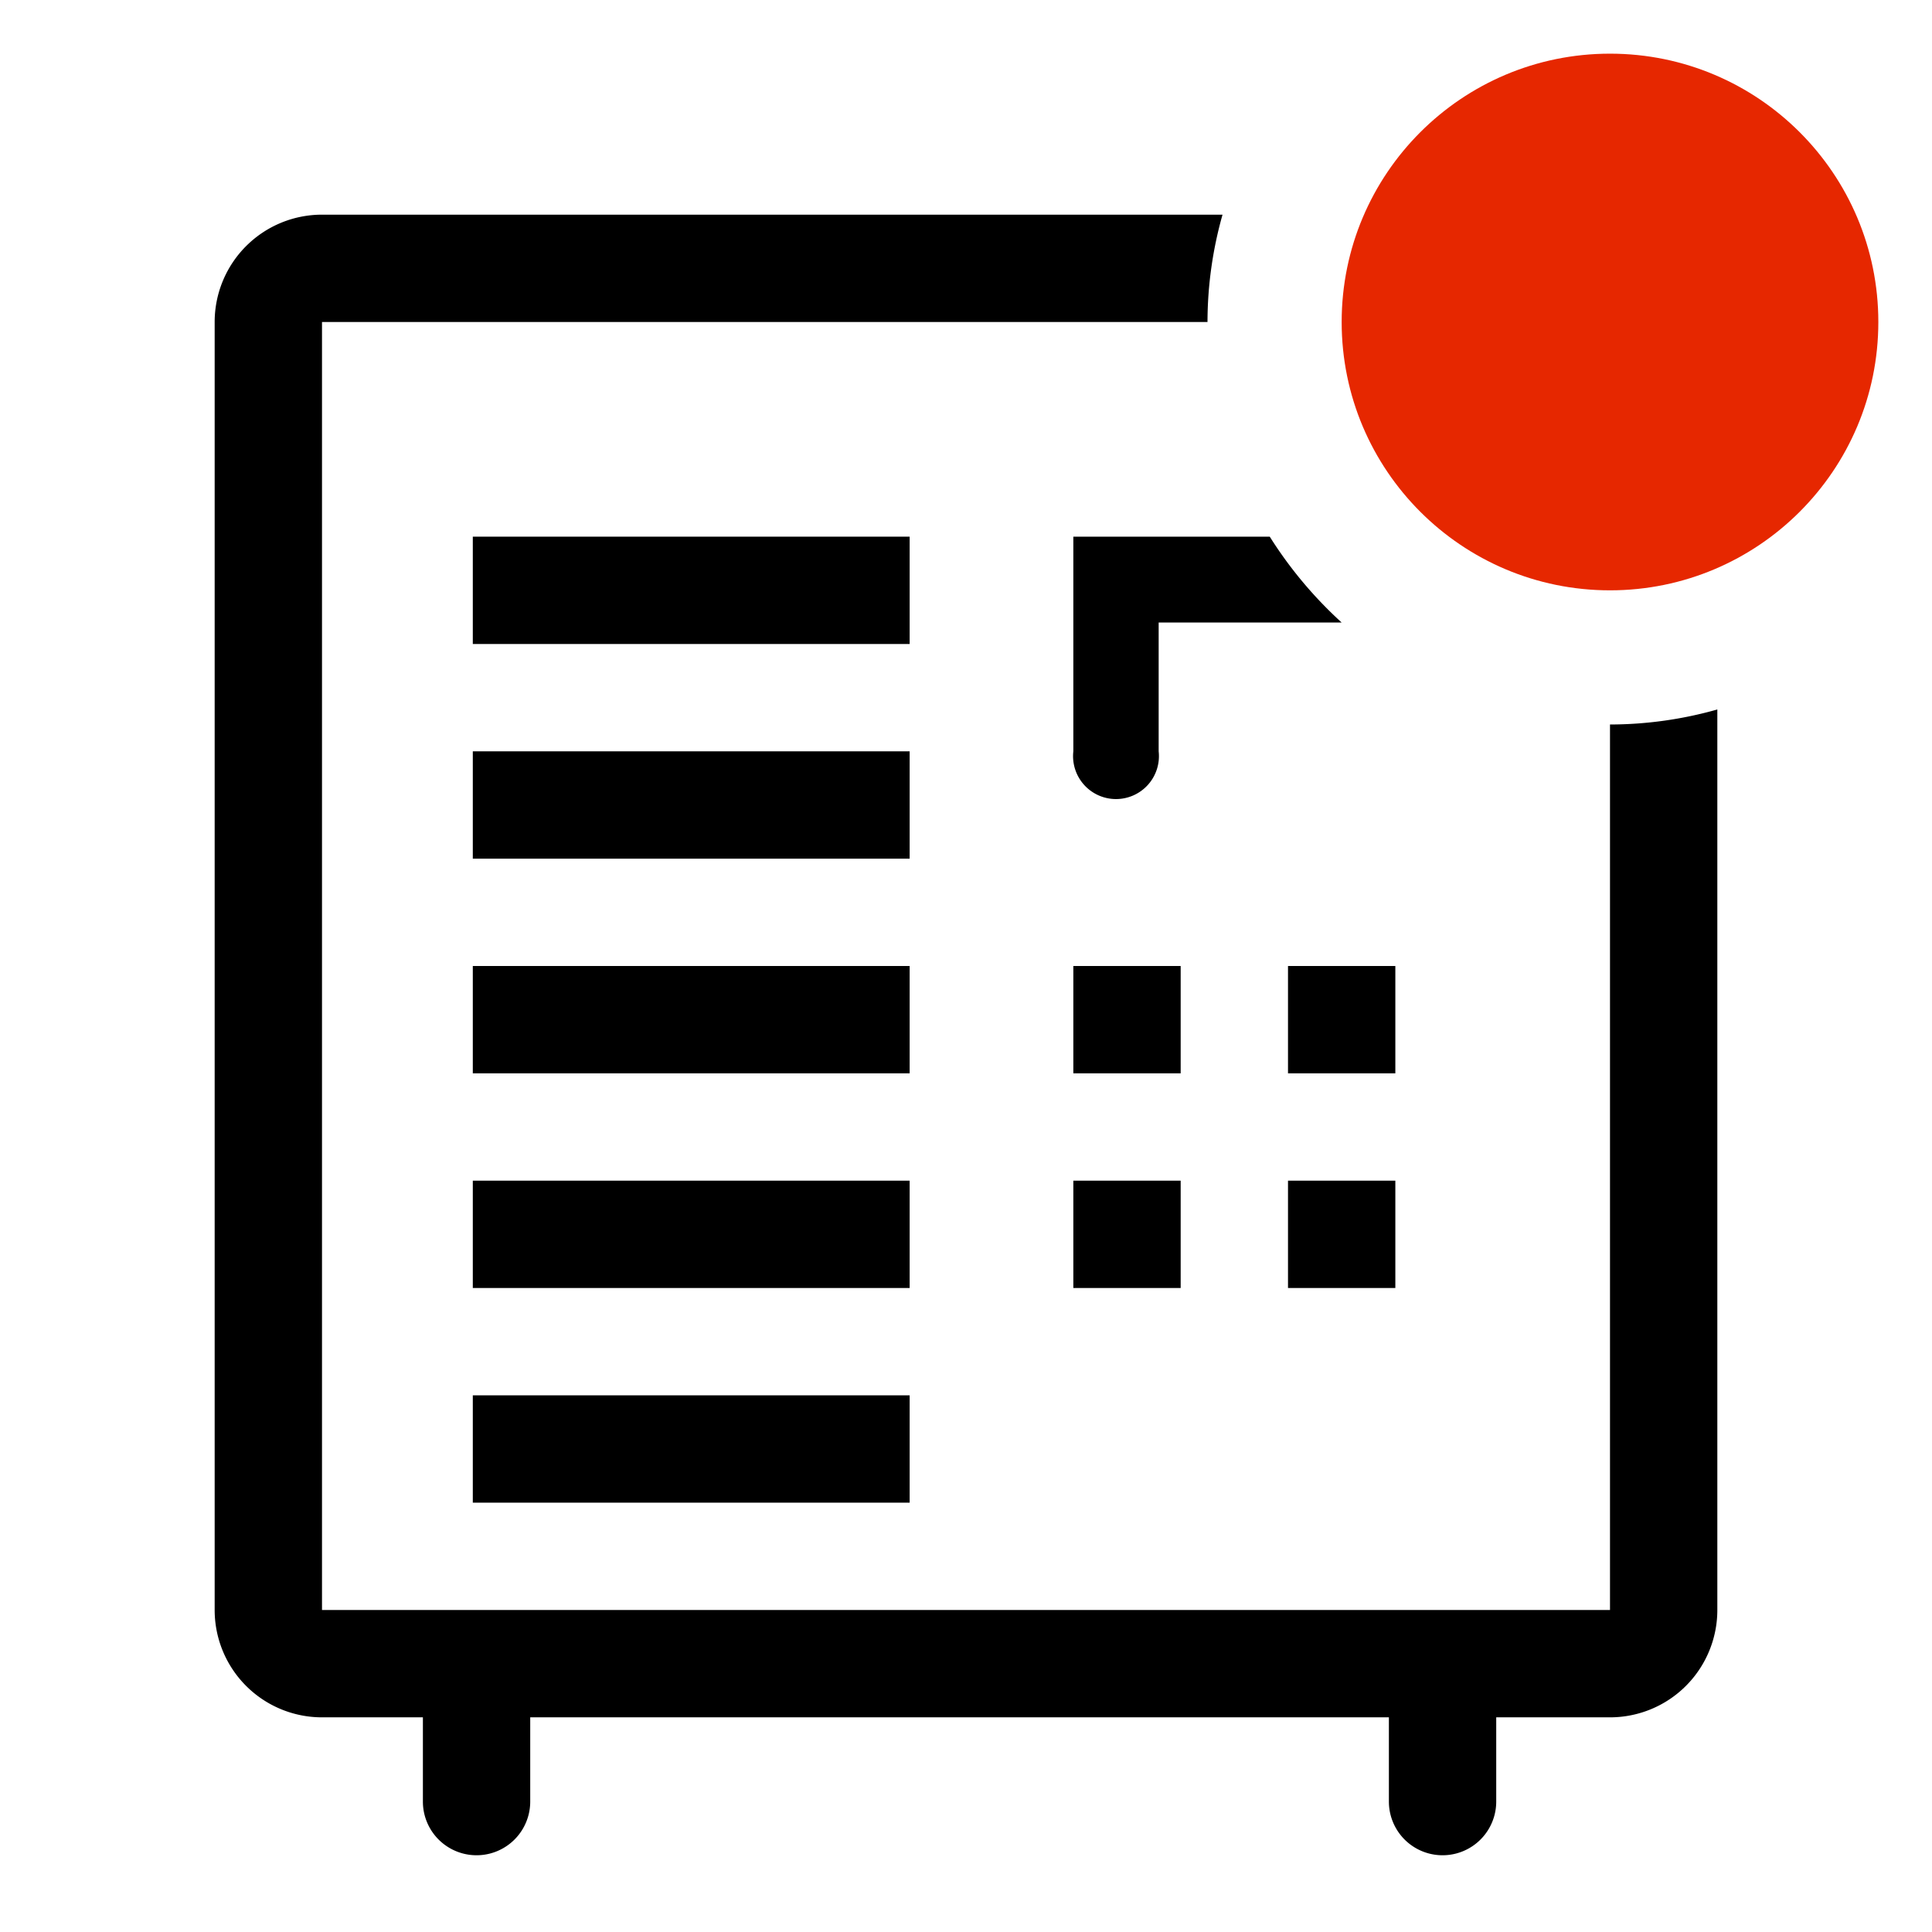
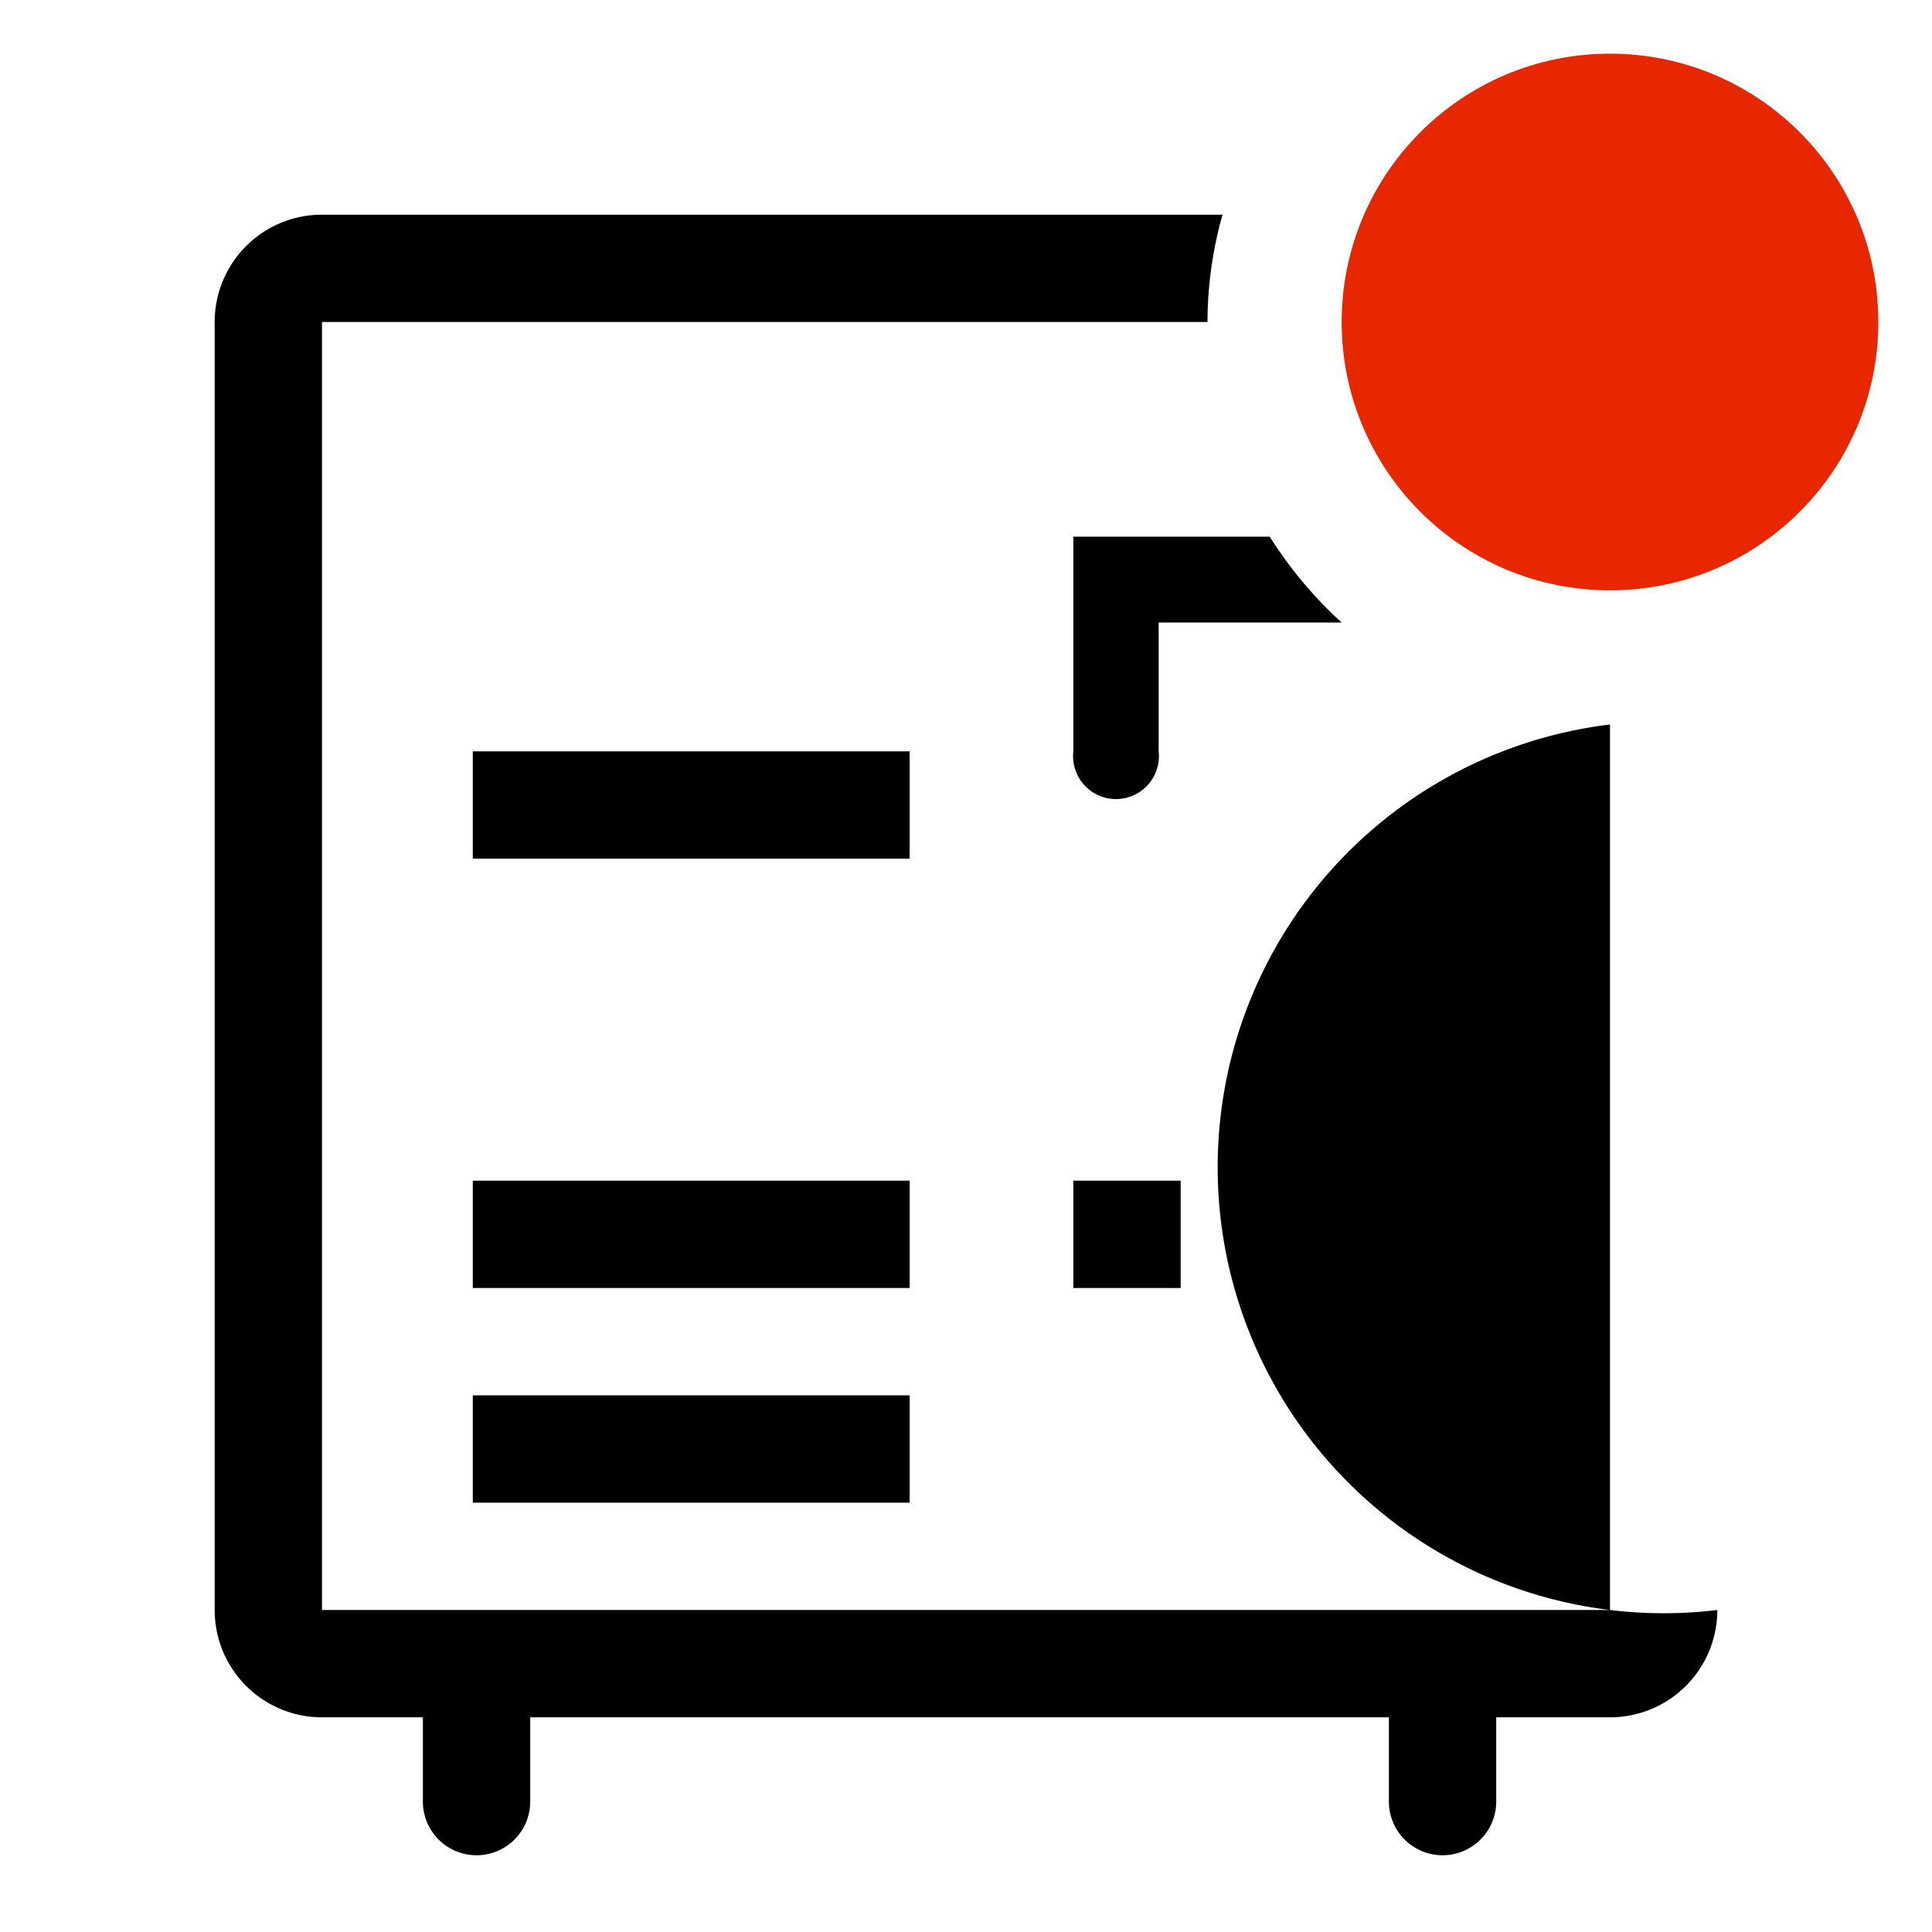
<svg xmlns="http://www.w3.org/2000/svg" width="800px" height="800px" viewBox="0 0 36 36">
  <title>media-changer-outline-badged</title>
  <g id="fec5729f-304f-41fd-9533-e6b90aa63014" data-name="Layer 3">
-     <rect x="20" y="18" width="2" height="2" />
-     <rect x="24" y="18" width="2" height="2" />
    <rect x="20" y="22" width="2" height="2" />
    <rect x="24" y="22" width="2" height="2" />
-     <rect x="8.81" y="10" width="8.14" height="2" />
    <rect x="8.81" y="14" width="8.14" height="2" />
-     <rect x="8.81" y="18" width="8.14" height="2" />
    <rect x="8.81" y="22" width="8.14" height="2" />
    <rect x="8.81" y="26" width="8.14" height="2" />
    <path d="M20,14a.8.8,0,1,0,1.59,0V11.6H25A7.74,7.74,0,0,1,23.66,10H20Z" />
-     <path d="M30,13.5h0V30H6V6H22.5V6a7.37,7.37,0,0,1,.28-2H6A2,2,0,0,0,4,6V30a2,2,0,0,0,2,2H7.88v1.57a1,1,0,0,0,2,0V32h16v1.57a1,1,0,0,0,2,0V32H30a2,2,0,0,0,2-2V13.22A7.37,7.37,0,0,1,30,13.5Z" />
+     <path d="M30,13.5h0V30H6V6H22.5V6a7.37,7.37,0,0,1,.28-2H6A2,2,0,0,0,4,6V30a2,2,0,0,0,2,2H7.88v1.57a1,1,0,0,0,2,0V32h16v1.57a1,1,0,0,0,2,0V32H30a2,2,0,0,0,2-2A7.37,7.37,0,0,1,30,13.5Z" />
    <circle cx="30" cy="6" r="5" fill="#e62700" />
  </g>
</svg>